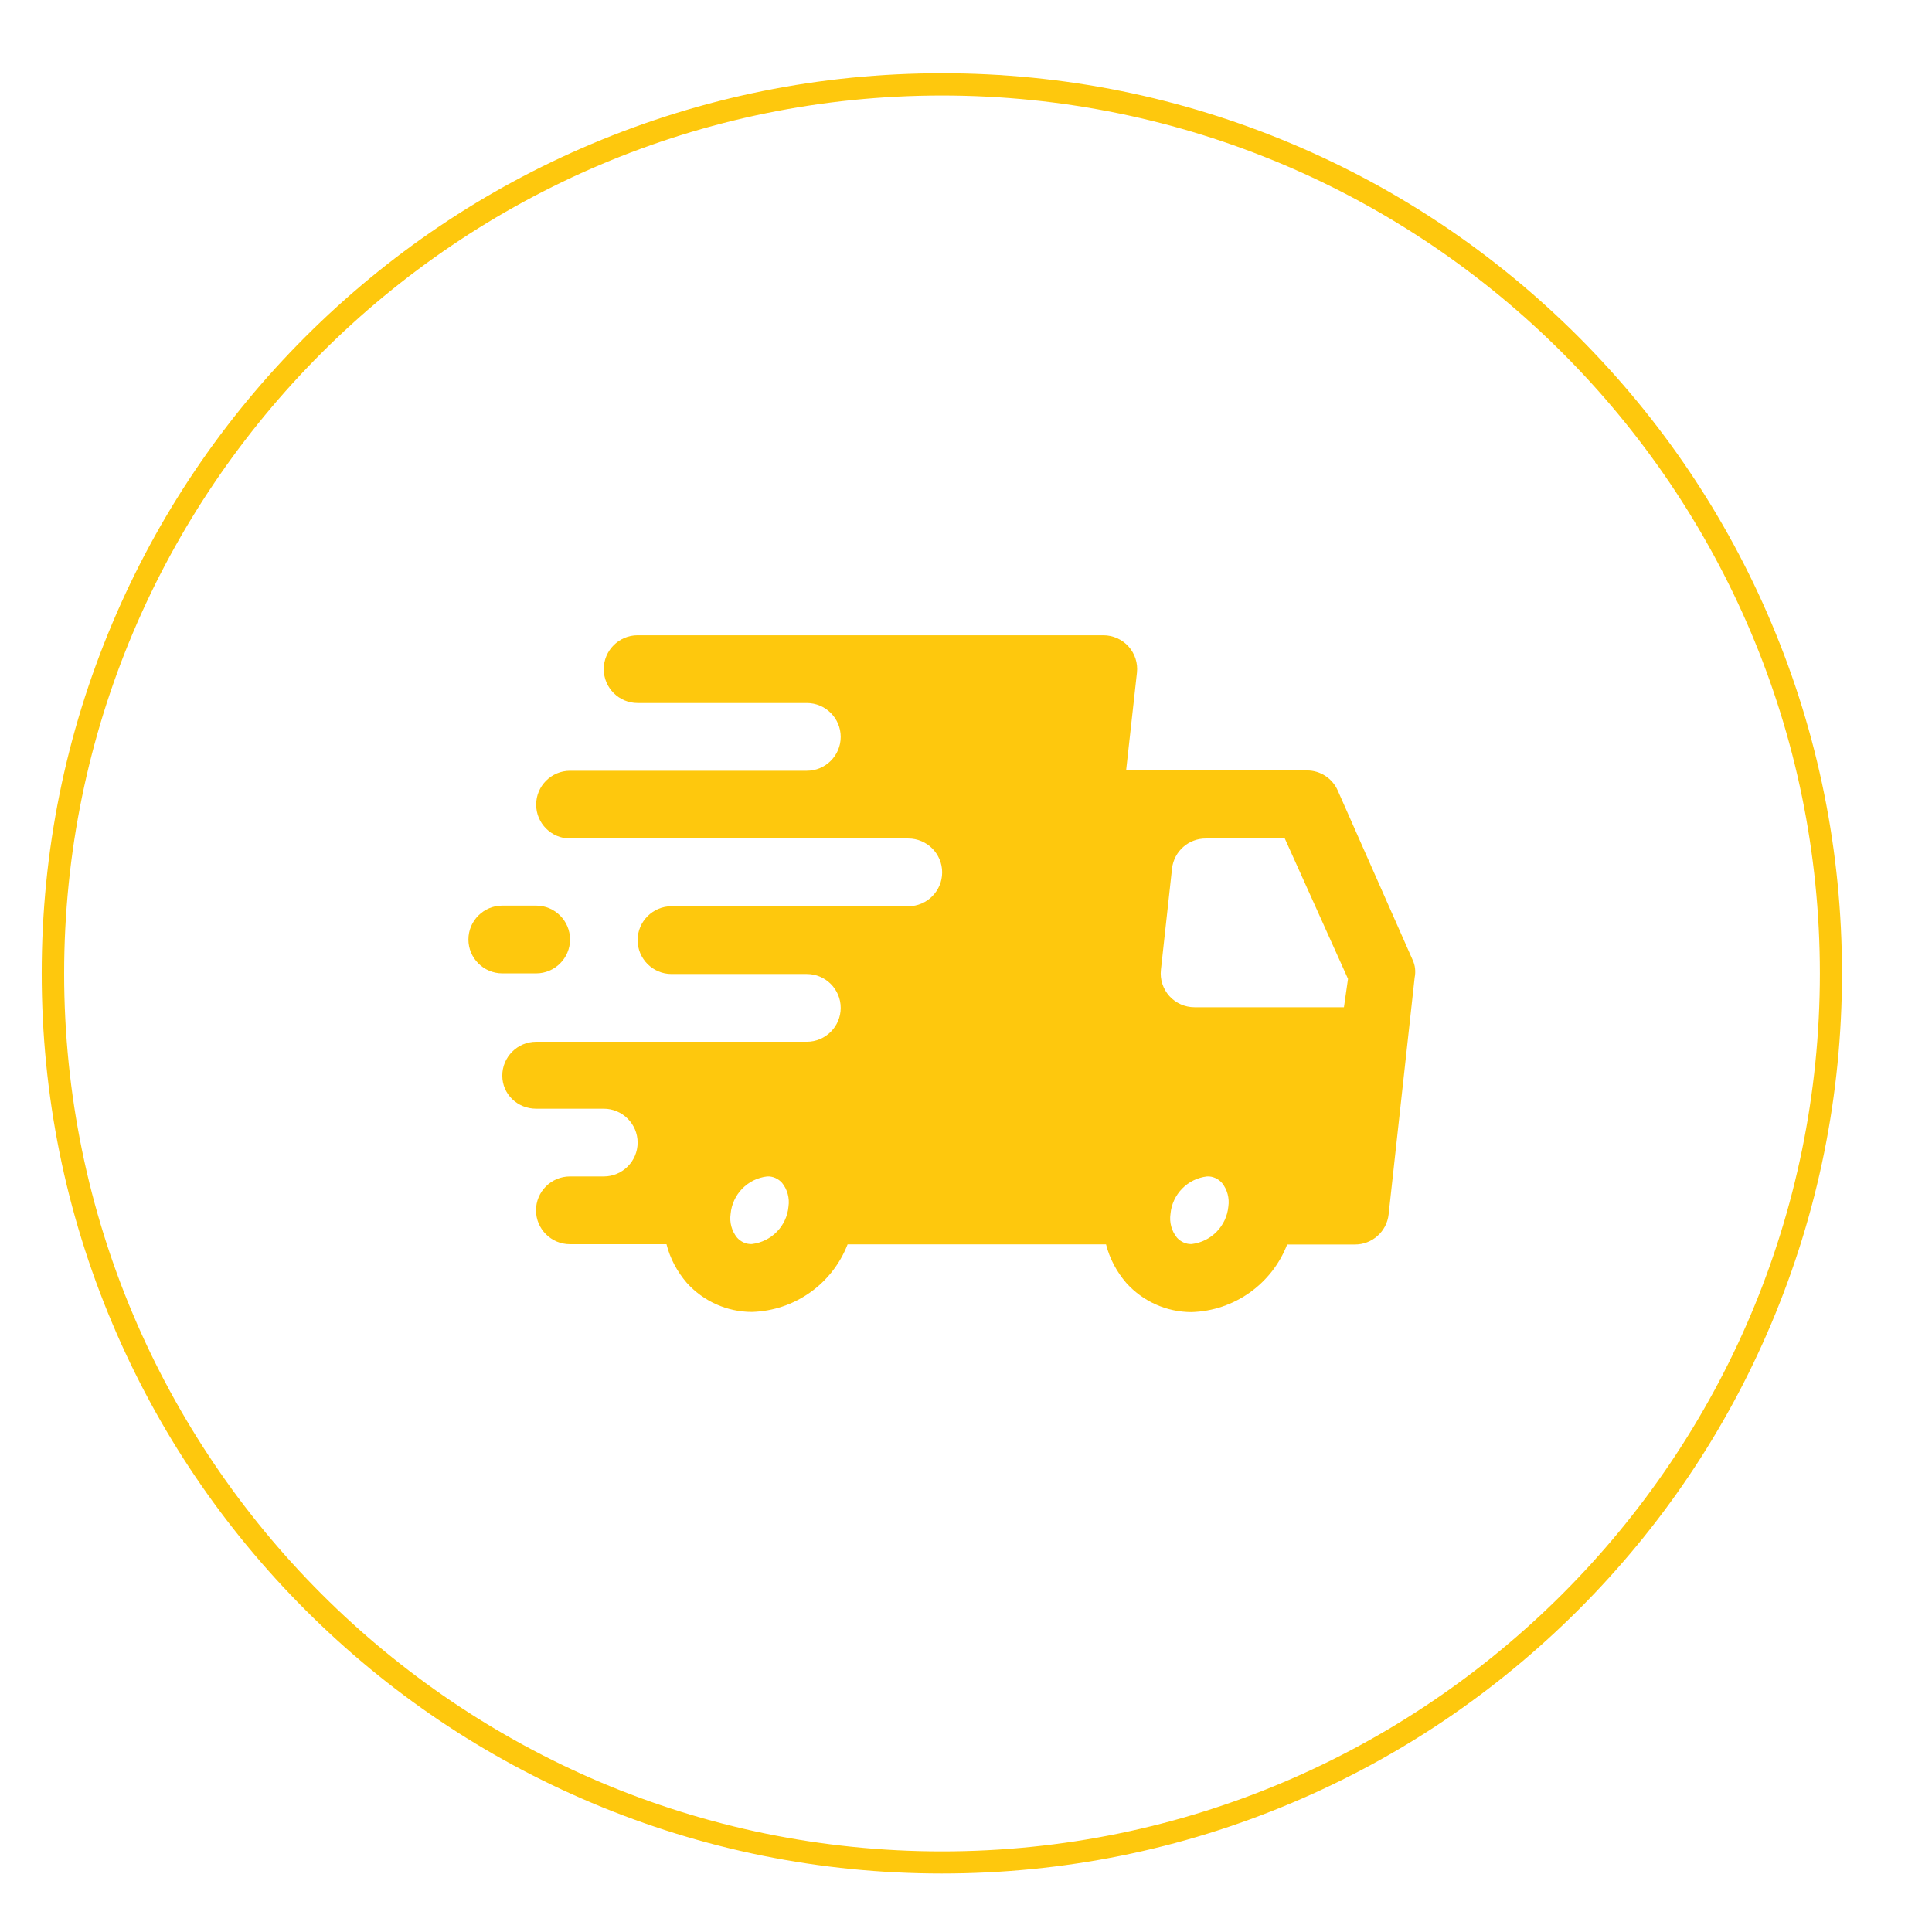
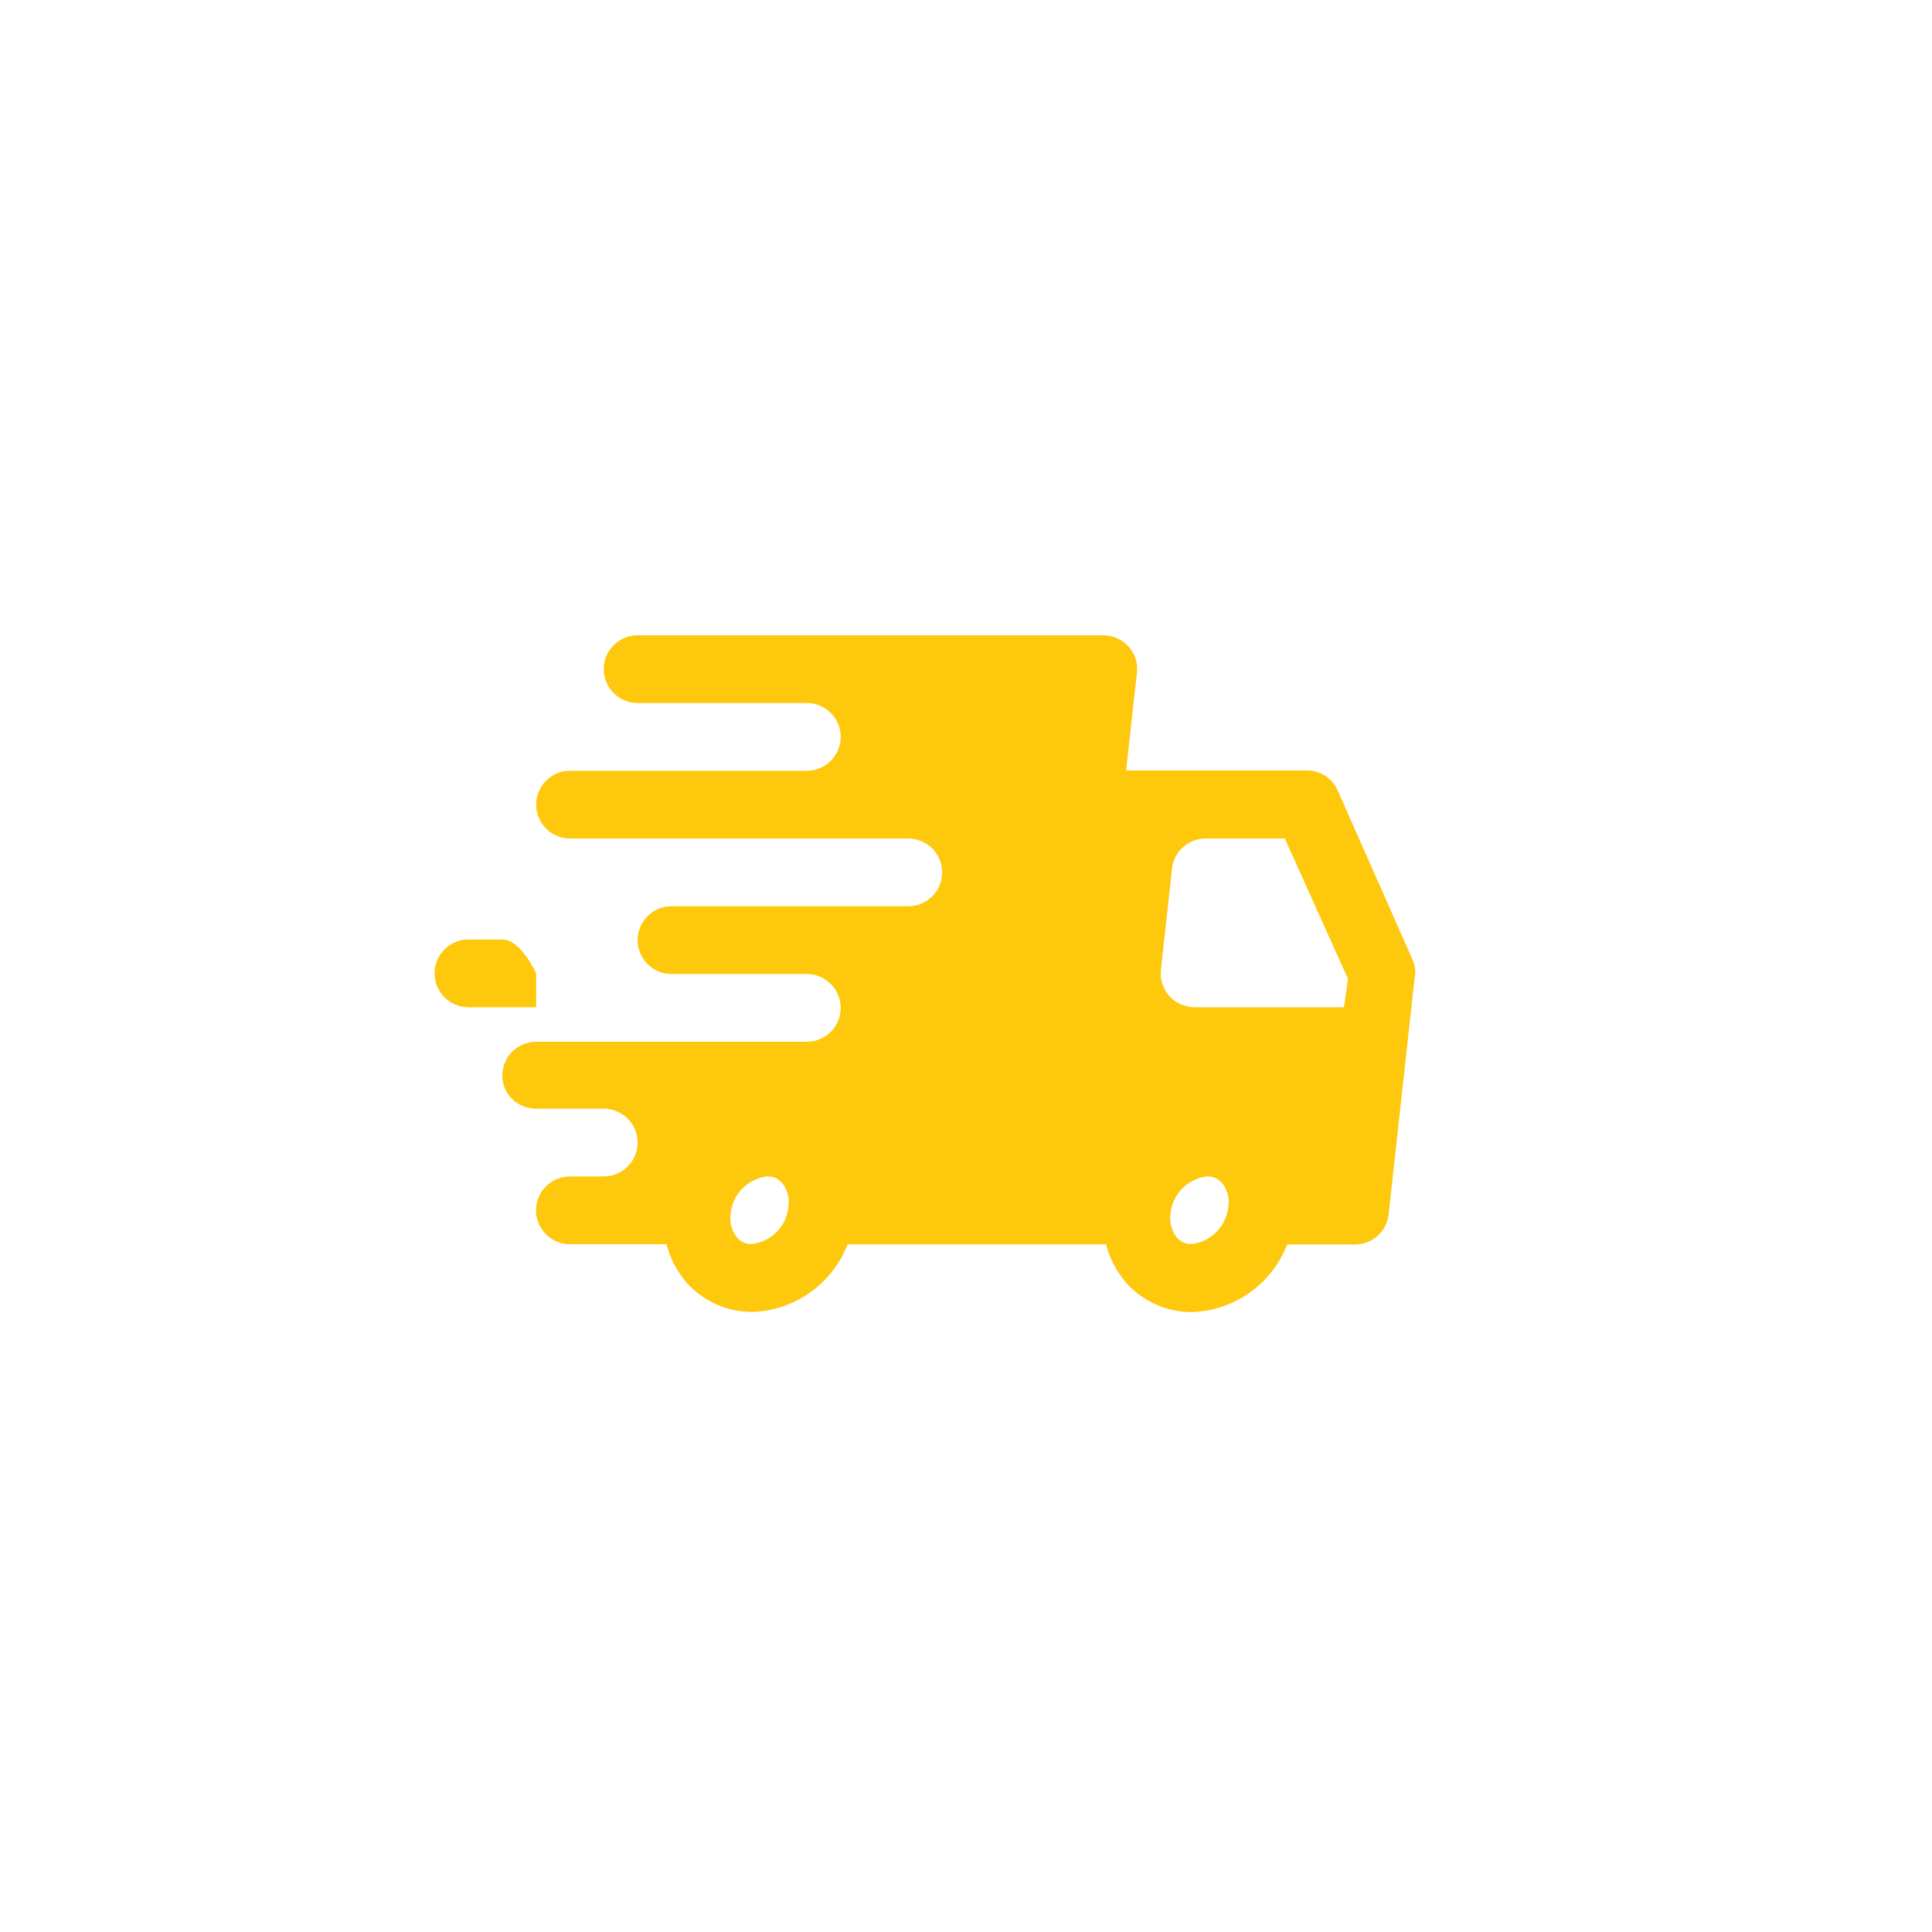
<svg xmlns="http://www.w3.org/2000/svg" version="1.1" id="Capa_1" x="0px" y="0px" viewBox="0 0 1232 1232" style="enable-background:new 0 0 1232 1232;" xml:space="preserve">
  <style type="text/css">
	.st0{fill:#FEC80D;}
</style>
-   <path class="st0" d="M1129.6,397.3c-28.9-68.4-70.3-129.7-123-182.5c-52.7-52.7-114.1-94.1-182.5-123  c-70.8-29.9-145.9-45.1-223.4-45.1S448,61.9,377.2,91.8c-68.4,28.9-129.7,70.3-182.5,123c-52.7,52.7-94.1,114.1-123,182.5  c-29.9,70.8-45.1,145.9-45.1,223.4c0,77.5,15.2,152.7,45.1,223.4c28.9,68.4,70.3,129.7,123,182.5c52.7,52.7,114.1,94.1,182.5,123  c70.8,29.9,145.9,45.1,223.4,45.1s152.7-15.2,223.4-45.1c68.4-28.9,129.7-70.3,182.5-123c52.7-52.7,94.1-114.1,123-182.5  c29.9-70.8,45.1-145.9,45.1-223.4S1159.5,468.1,1129.6,397.3z M600.7,1180.6c-308.7,0-559.8-251.1-559.8-559.8S292,60.9,600.7,60.9  s559.8,251.1,559.8,559.8S909.4,1180.6,600.7,1180.6z" />
  <g id="_40-Fast-delivery">
    <path class="st0" d="M900.8,612.1l-47.7-107.9c-3.4-7.8-11.1-12.9-19.6-12.9H718.1L725,429c0.7-6.1-1.3-12.2-5.4-16.8   c-4.1-4.5-9.9-7.1-16-7.1h-297c-11.9,0-21.6,9.7-21.6,21.6c0,11.9,9.7,21.6,21.6,21.6h107.9c11.9,0,21.6,9.7,21.6,21.6   s-9.7,21.6-21.6,21.6h-151c-11.9,0-21.6,9.7-21.6,21.6c0,11.9,9.7,21.6,21.6,21.6h215.7c11.9,0,21.6,9.7,21.6,21.6   s-9.7,21.6-21.6,21.6h-151c-11.9,0-21.6,9.7-21.6,21.6s9.7,21.6,21.6,21.6h86.3c11.9,0,21.6,9.7,21.6,21.6s-9.7,21.6-21.6,21.6   H341.9c-11.9,0-21.6,9.7-21.6,21.6S330,707,341.9,707h43.1c11.9,0,21.6,9.7,21.6,21.6s-9.7,21.6-21.6,21.6h-21.6   c-11.9,0-21.6,9.7-21.6,21.6c0,11.9,9.7,21.6,21.6,21.6H425c2.3,9.1,6.8,17.5,12.9,24.6c10.6,11.8,25.7,18.6,41.6,18.6   c27.2-0.8,51.2-17.8,61-43.1h164.8c2.3,9.1,6.8,17.5,12.9,24.6c10.6,11.8,25.7,18.6,41.6,18.6c27.2-0.8,51.2-17.8,61-43.1h43.1   c11,0.1,20.4-8.2,21.6-19.2l16.6-151C902.9,619.4,902.4,615.5,900.8,612.1L900.8,612.1z M479.5,793.3c-3.6,0.2-7.1-1.4-9.5-4.1   c-3.4-4.2-4.9-9.7-4.1-15.1c1.1-12.5,10.9-22.5,23.3-23.9c3.6-0.2,7.1,1.4,9.5,4.1c3.4,4.2,4.9,9.7,4.1,15.1   C501.7,781.8,492,791.8,479.5,793.3z M760,793.3c-3.6,0.2-7.1-1.4-9.5-4.1c-3.4-4.2-4.9-9.7-4.1-15.1c1.1-12.5,10.9-22.5,23.3-23.9   c3.6-0.2,7.1,1.4,9.5,4.1c3.4,4.2,4.9,9.7,4.1,15.1C782.1,781.8,772.4,791.8,760,793.3z M857,642.3h-95.3c-6.1,0-11.9-2.6-16-7.1   c-4.1-4.6-6.1-10.7-5.4-16.8l7.1-64.7c1.3-10.9,10.6-19.1,21.6-19h50.3l40.3,89.5L857,642.3z" />
-     <path class="st0" d="M341.9,620.7c11.9,0,21.6-9.7,21.6-21.6s-9.7-21.6-21.6-21.6h-21.6c-11.9,0-21.6,9.7-21.6,21.6   s9.7,21.6,21.6,21.6H341.9z" />
+     <path class="st0" d="M341.9,620.7s-9.7-21.6-21.6-21.6h-21.6c-11.9,0-21.6,9.7-21.6,21.6   s9.7,21.6,21.6,21.6H341.9z" />
  </g>
</svg>